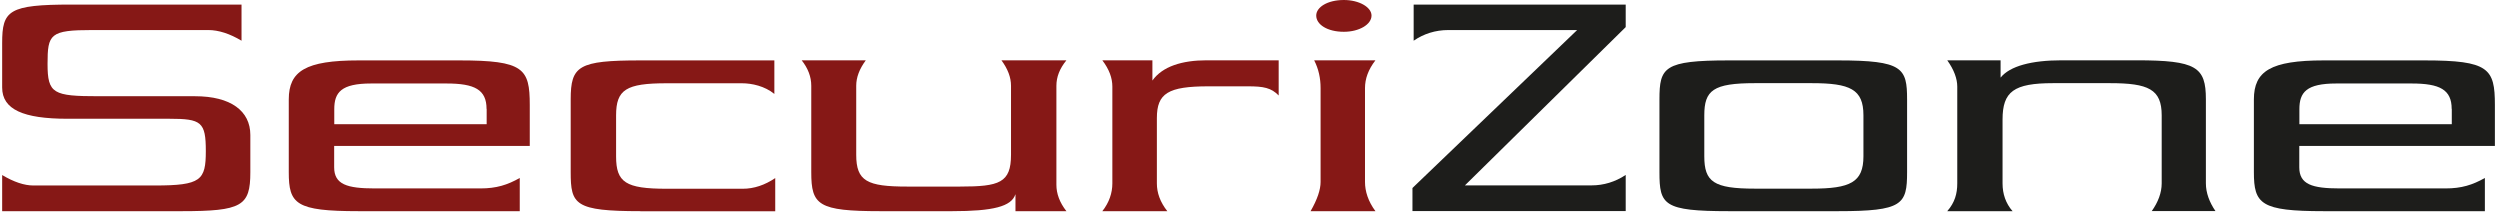
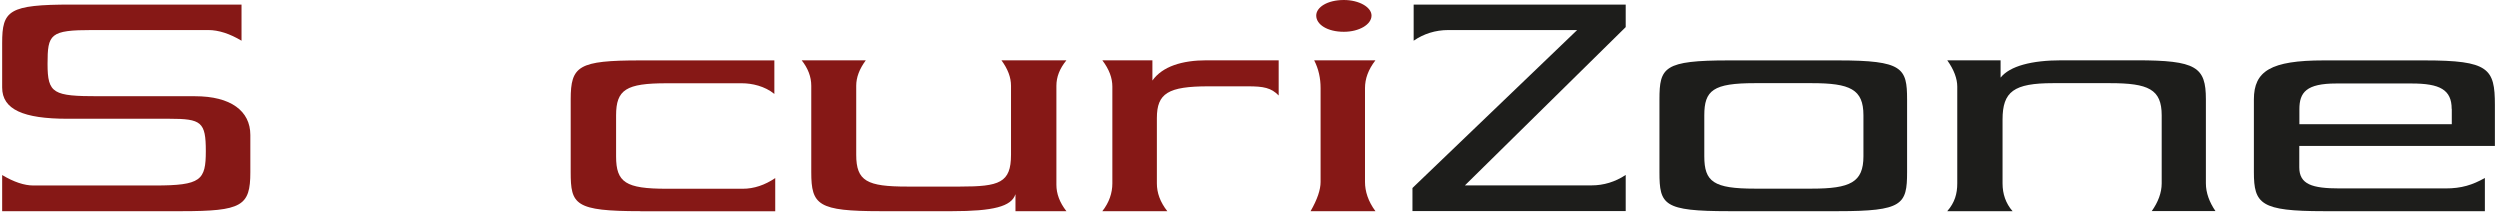
<svg xmlns="http://www.w3.org/2000/svg" width="344" height="30" viewBox="0 0 344 30" fill="none">
  <path d="M33.234 5.602C31.631 4.643 30.089 4.134 28.651 4.134H12.714C6.873 4.134 6.543 4.688 6.543 8.792C6.543 12.896 7.322 13.241 13.598 13.241H26.838C31.751 13.241 34.447 15.263 34.447 18.573V23.695C34.447 28.354 33.294 29.058 24.966 29.058H0.297V24.085C1.9 25.043 3.338 25.523 4.596 25.523H21.311C27.662 25.523 28.321 24.804 28.321 20.79C28.321 16.775 27.707 16.341 23.304 16.341H9.284C3.218 16.341 0.297 15.068 0.297 12.042V5.916C0.297 1.438 1.181 0.629 9.838 0.629H33.234V5.602Z" fill="#861816" />
-   <path d="M45.981 23.021C45.981 25.373 47.748 25.927 51.553 25.927H66.111C68.313 25.927 69.811 25.448 71.518 24.489V29.057H49.336C40.678 29.057 39.735 28.069 39.735 23.695V13.675C39.735 9.78 42.056 8.312 49.336 8.312H63.236C72.058 8.312 72.896 9.421 72.896 14.439V20.085H45.981V23.021ZM66.95 14.993C66.95 12.327 65.302 11.488 61.438 11.488H51.073C46.939 11.488 45.996 12.716 45.996 15.023V17.09H66.965V14.978L66.95 14.993Z" fill="#861816" />
  <path d="M88.129 29.057C79.082 29.057 78.528 28.144 78.528 23.695V13.675C78.528 9.061 79.576 8.312 88.129 8.312H106.552V12.926C105.234 11.847 103.467 11.458 102.089 11.458H91.724C86.152 11.458 84.774 12.327 84.774 15.877V21.523C84.774 25.103 86.092 25.972 91.724 25.972H102.209C103.751 25.972 105.249 25.462 106.672 24.504V29.072H88.144L88.129 29.057Z" fill="#861816" />
  <path d="M139.714 26.751C139.16 28.413 136.673 29.058 130.997 29.058H121.171C112.558 29.058 111.63 28.219 111.63 23.695V11.803C111.63 10.575 111.195 9.421 110.312 8.298H119.134C118.25 9.496 117.816 10.649 117.816 11.803V21.299C117.816 24.924 119.299 25.672 124.825 25.672H132.105C137.512 25.672 139.115 25.163 139.115 21.299V11.803C139.115 10.649 138.68 9.496 137.797 8.298H146.739C145.795 9.451 145.361 10.604 145.361 11.803V25.433C145.361 26.631 145.795 27.859 146.739 29.058H139.729V26.751H139.714Z" fill="#861816" />
  <path d="M175.961 13.151C174.913 12.072 173.864 11.878 171.707 11.878H166.3C160.728 11.878 159.186 12.836 159.186 16.251V25.238C159.186 26.511 159.62 27.784 160.623 29.058H151.682C152.625 27.859 153.06 26.556 153.06 25.238V11.923C153.06 10.724 152.625 9.541 151.682 8.298H158.571V11.084C159.949 9.137 162.661 8.298 166.016 8.298H175.946V13.151H175.961Z" fill="#861816" />
  <path d="M180.335 29.058C181.278 27.425 181.713 26.077 181.713 25.044V12.117C181.713 10.769 181.443 9.496 180.829 8.298H189.262C188.273 9.571 187.824 10.844 187.824 12.117V25.044C187.824 26.317 188.258 27.71 189.262 29.058H180.32H180.335ZM184.918 4.374C182.656 4.374 181.113 3.385 181.113 2.142C181.113 0.989 182.656 0 184.918 0C187.015 0 188.722 0.989 188.722 2.142C188.722 3.37 187.015 4.374 184.918 4.374Z" fill="#861816" />
  <path d="M194.339 25.882L217.016 4.134H199.312C197.485 4.134 195.897 4.658 194.519 5.602V0.629H223.697V3.729L201.574 25.508H219.008C220.656 25.508 222.259 25.028 223.697 24.07V29.043H194.354V25.867L194.339 25.882Z" fill="#1D1D1B" />
  <path d="M262.415 23.695C262.415 28.144 261.801 29.057 252.934 29.057H237.881C228.894 29.057 228.34 28.189 228.34 23.695V13.675C228.34 9.256 228.954 8.312 237.881 8.312H252.934C261.816 8.312 262.415 9.346 262.415 13.675V23.695ZM256.409 15.861C256.409 12.282 254.581 11.443 249.294 11.443H241.461C235.724 11.443 234.511 12.431 234.511 15.861V21.508C234.511 25.013 235.784 25.957 241.461 25.957H249.294C254.596 25.957 256.409 25.088 256.409 21.508V15.861Z" fill="#1D1D1B" />
  <path d="M296.071 29.058C296.955 27.829 297.449 26.511 297.449 25.238V15.862C297.449 12.282 295.622 11.443 290.334 11.443H282.501C277.094 11.443 275.551 12.597 275.551 16.446V25.238C275.551 26.676 275.985 27.979 276.929 29.058H267.942C268.99 27.859 269.32 26.631 269.32 25.238V11.923C269.32 10.844 268.886 9.616 267.942 8.298H275.281V10.679C276.554 9.092 279.535 8.298 283.669 8.298H293.989C302.212 8.298 303.53 9.212 303.53 13.66V25.223C303.53 26.541 304.024 27.844 304.848 29.043H296.071V29.058Z" fill="#1D1D1B" />
  <path d="M316.381 23.021C316.381 25.373 318.149 25.927 321.953 25.927H336.512C338.714 25.927 340.212 25.448 341.919 24.489V29.057H319.737C311.079 29.057 310.135 28.069 310.135 23.695V13.675C310.135 9.78 312.457 8.312 319.737 8.312H333.636C342.458 8.312 343.297 9.421 343.297 14.439V20.085H316.381V23.021ZM337.351 14.993C337.351 12.327 335.703 11.488 331.839 11.488H321.474C317.34 11.488 316.396 12.716 316.396 15.023V17.09H337.366V14.978L337.351 14.993Z" fill="#1D1D1B" />
</svg>